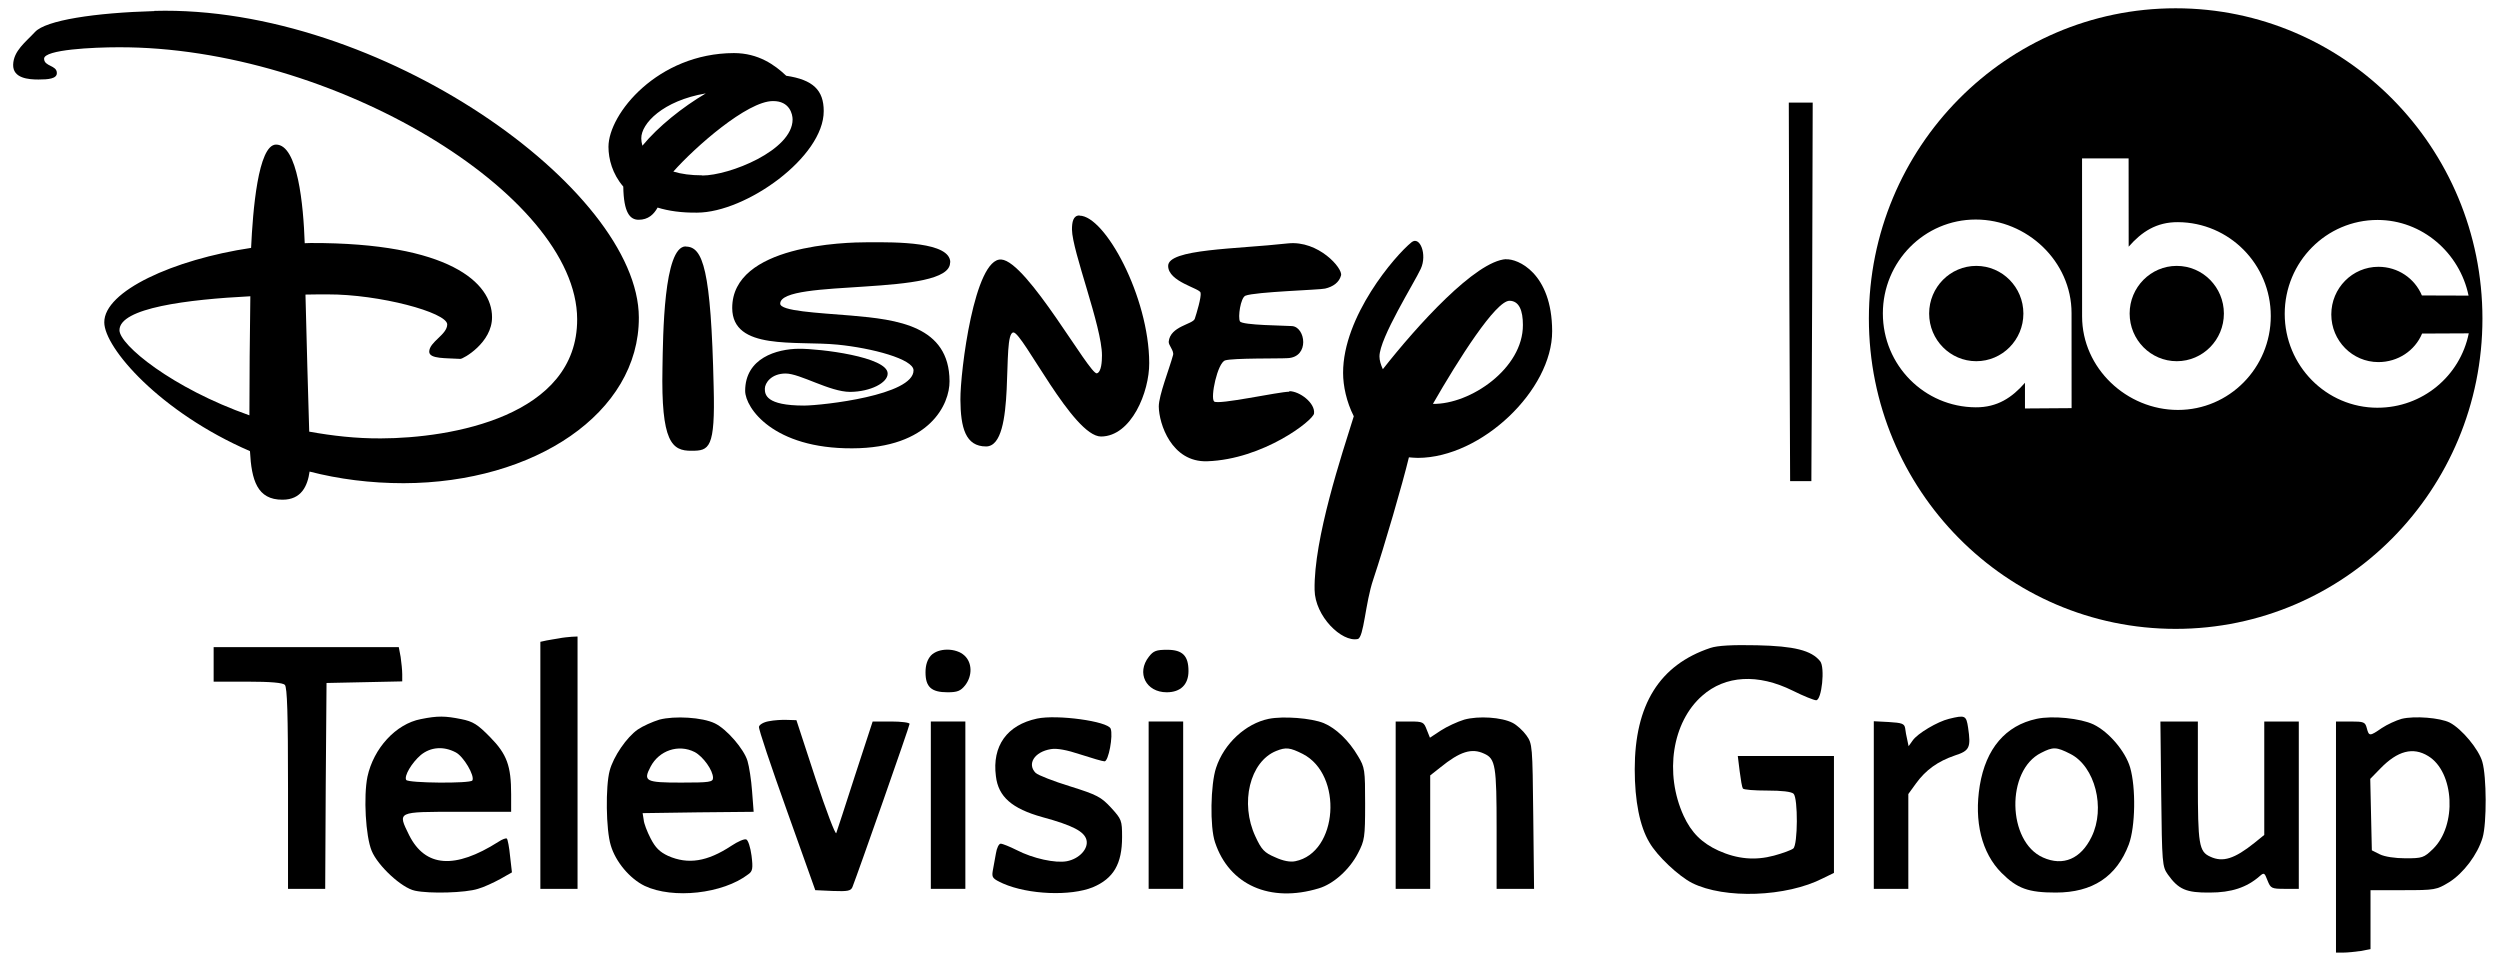
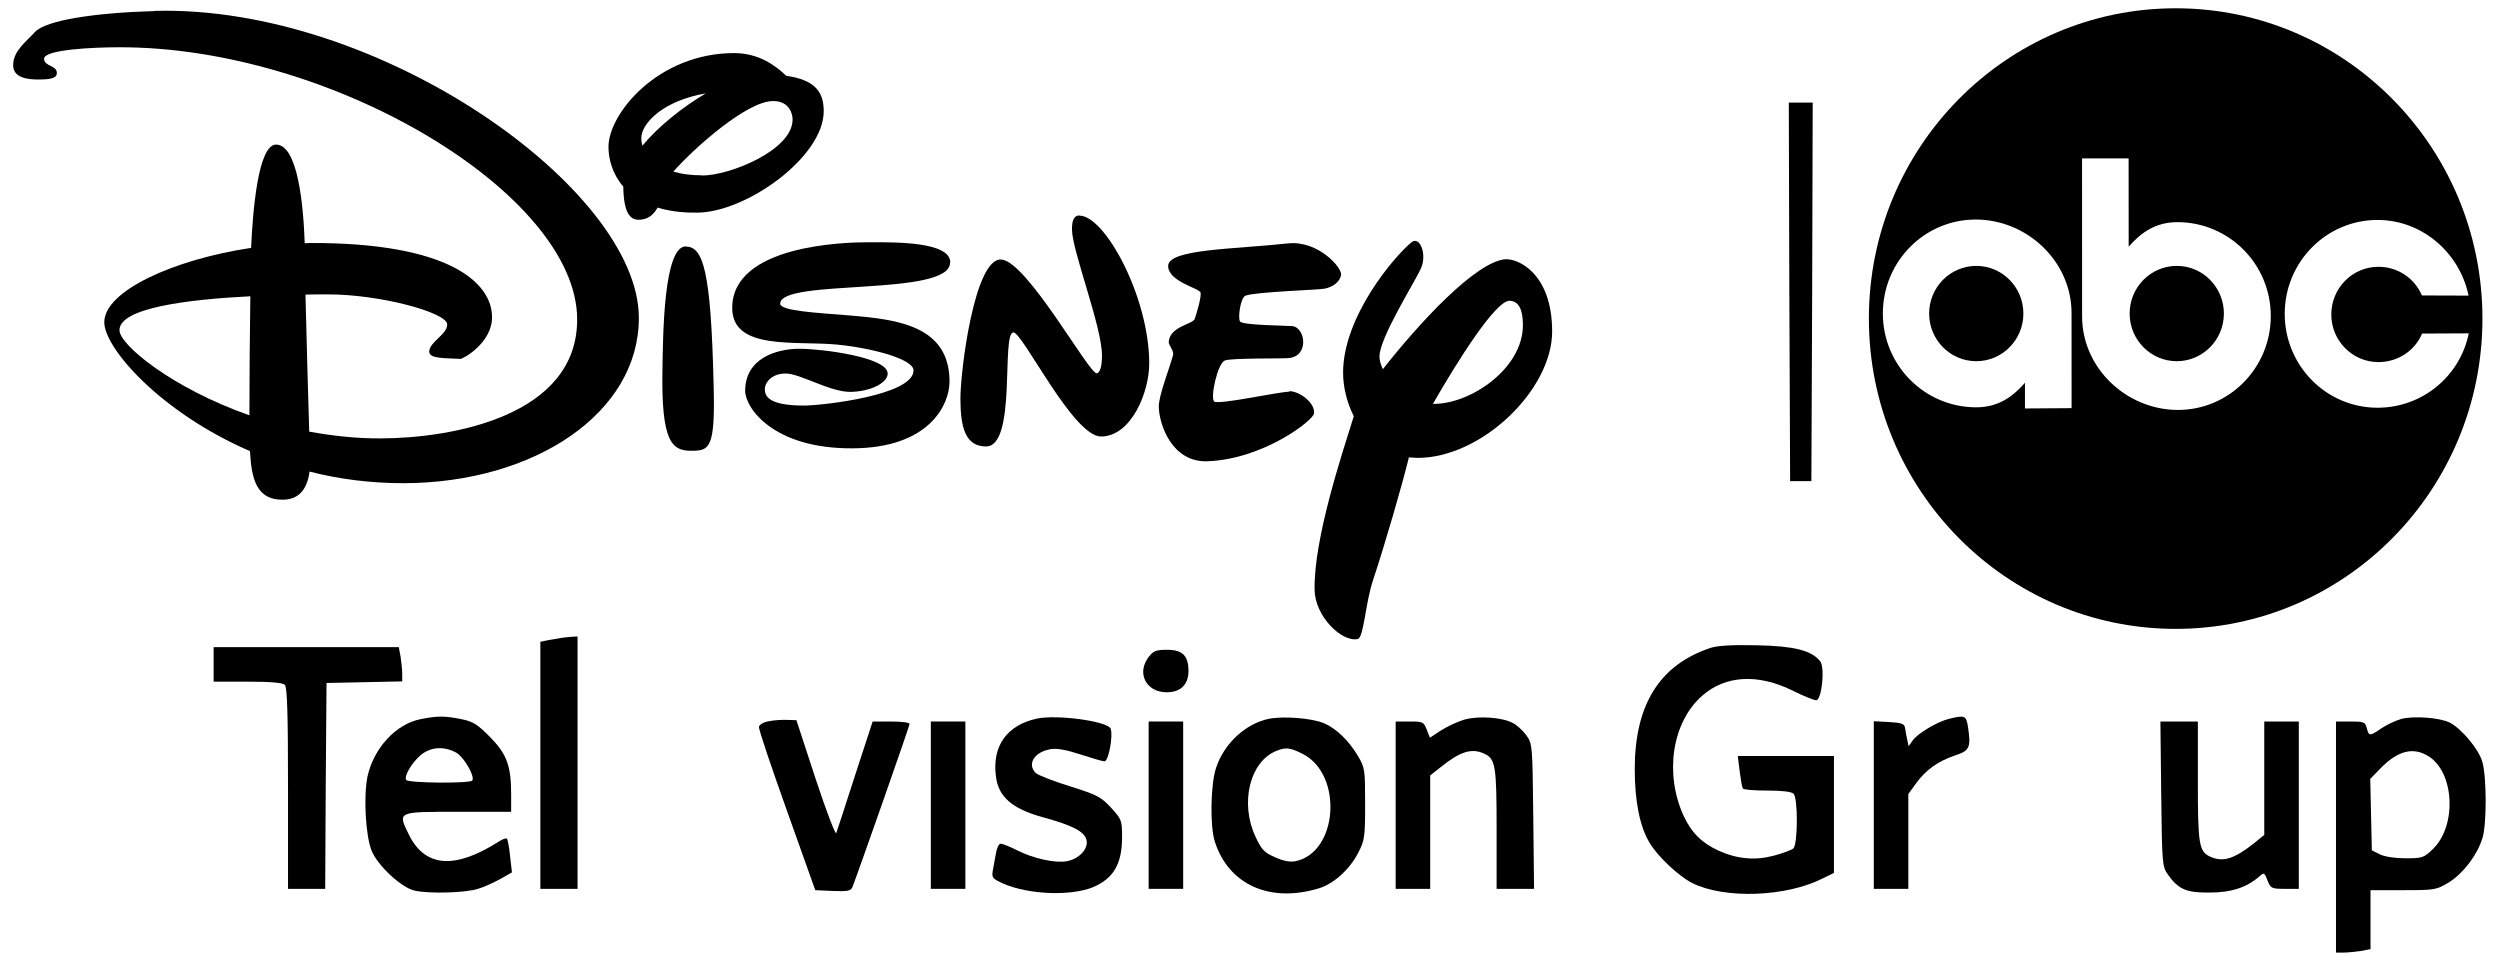
<svg xmlns="http://www.w3.org/2000/svg" version="1.0" width="200" height="77" viewBox="0 0 160 61.6" preserveAspectRatio="xMidYMid meet">
  <g transform="matrix(0.017,0,0,-0.017,-17.777,99.046)" style="fill:#000000;stroke:none">
    <path d="m 7782,4728 3,-713 40,0 40,0 3,713 2,712 -45,0 -45,0 2,-712 z" />
    <path d="m 3150,3423 c -14,-2 -35,-6 -47,-8 l -23,-5 0,-465 0,-465 70,0 70,0 0,475 0,475 -22,-1 c -13,-1 -34,-3 -48,-6 z" />
    <path d="m 7485,3387 c -192,-64 -285,-214 -285,-457 0,-119 19,-215 55,-275 29,-51 110,-127 161,-153 122,-61 355,-53 493,18 l 41,20 0,220 0,220 -181,0 -181,0 7,-57 c 4,-32 9,-61 12,-65 2,-5 44,-8 92,-8 54,0 91,-4 99,-12 17,-17 16,-192 -1,-206 -7,-6 -40,-18 -73,-27 -71,-19 -138,-13 -209,19 -63,29 -102,68 -131,131 -73,160 -43,353 70,452 87,77 210,84 341,19 40,-20 80,-36 88,-36 21,0 34,124 15,147 -33,41 -98,57 -238,60 -92,2 -148,-1 -175,-10 z" />
    <path d="m 1850,3325 0,-65 128,0 c 86,0 132,-4 140,-12 9,-9 12,-109 12,-390 l 0,-378 70,0 70,0 2,388 3,387 143,3 142,3 0,27 c 0,15 -3,44 -6,65 l -7,37 -348,0 -349,0 0,-65 z" />
-     <path d="m 4550,3358 c -13,-15 -20,-35 -20,-63 0,-55 22,-75 83,-75 37,0 49,5 66,26 28,36 27,85 -2,112 -32,30 -99,30 -127,0 z" />
    <path d="m 5371,3354 c -48,-61 -11,-134 67,-134 52,0 82,29 82,80 0,57 -22,80 -80,80 -41,0 -52,-4 -69,-26 z" />
    <path d="m 2630,3119 c -94,-18 -178,-110 -201,-217 -15,-74 -7,-224 16,-279 23,-56 113,-140 163,-150 55,-12 191,-8 237,7 22,6 60,24 84,37 l 44,25 -7,61 c -3,33 -9,63 -12,66 -3,3 -17,-2 -32,-12 -164,-104 -275,-96 -336,25 -44,90 -48,88 184,88 l 200,0 0,66 c 0,107 -16,151 -79,215 -47,48 -64,59 -109,68 -60,12 -88,13 -152,0 z m 131,-125 c 30,-15 73,-89 63,-106 -7,-12 -242,-10 -249,2 -9,14 20,64 55,94 37,30 85,34 131,10 z" />
-     <path d="m 3528,3117 c -26,-8 -62,-24 -81,-37 -42,-29 -92,-102 -106,-155 -16,-59 -14,-223 4,-281 18,-62 72,-126 128,-153 106,-50 294,-30 390,44 16,11 18,22 12,70 -4,31 -13,59 -20,61 -7,3 -32,-8 -56,-24 -91,-60 -163,-71 -238,-38 -32,15 -48,31 -66,66 -13,25 -25,56 -26,70 l -4,25 209,3 209,2 -6,78 c -3,42 -11,93 -17,113 -13,45 -79,121 -123,142 -47,23 -152,29 -209,14 z m 133,-122 c 32,-17 69,-69 69,-97 0,-16 -12,-18 -120,-18 -134,0 -144,5 -115,60 32,61 105,86 166,55 z" />
    <path d="m 4950,3121 c -113,-24 -170,-103 -155,-217 9,-77 60,-122 175,-154 114,-31 158,-54 166,-86 8,-33 -27,-71 -74,-80 -43,-8 -127,10 -189,42 -26,13 -53,24 -60,24 -7,0 -15,-17 -18,-37 -4,-21 -9,-50 -12,-66 -4,-25 0,-29 39,-47 96,-42 254,-48 338,-14 78,33 110,88 110,189 0,63 -2,67 -41,110 -38,41 -53,49 -155,81 -62,19 -120,42 -129,50 -34,34 -5,80 57,90 22,4 60,-3 111,-20 43,-14 84,-26 91,-26 15,0 33,97 23,123 -11,28 -202,54 -277,38 z" />
    <path d="m 5822,3120 c -87,-18 -168,-93 -198,-184 -21,-62 -24,-223 -4,-281 53,-160 207,-229 391,-173 54,16 115,70 147,132 25,48 27,59 27,186 0,128 -1,137 -27,180 -34,58 -83,105 -129,124 -47,19 -152,27 -207,16 z m 128,-132 c 153,-78 133,-372 -28,-404 -19,-4 -46,1 -76,15 -40,17 -51,28 -74,78 -59,126 -21,282 78,322 37,15 52,13 100,-11 z" />
    <path d="m 6558,3117 c -26,-8 -65,-26 -88,-41 l -41,-27 -12,30 c -11,29 -14,31 -64,31 l -53,0 0,-315 0,-315 65,0 65,0 0,213 0,214 38,30 c 74,60 118,74 165,52 43,-19 47,-46 47,-284 l 0,-225 71,0 70,0 -3,273 c -3,266 -3,273 -26,305 -13,18 -36,39 -52,47 -41,21 -128,27 -182,12 z" />
    <path d="m 8383,3120 c -42,-10 -119,-55 -137,-82 l -15,-21 -5,24 c -3,13 -7,33 -8,44 -3,17 -12,20 -61,23 l -57,3 0,-316 0,-315 65,0 65,0 0,178 0,179 29,40 c 37,51 82,83 146,105 56,18 61,30 50,105 -7,46 -11,48 -72,33 z" />
-     <path d="m 8713,3120 c -117,-25 -191,-112 -214,-251 -22,-135 7,-254 82,-329 59,-59 101,-74 204,-74 139,0 229,60 275,181 25,67 27,214 5,290 -18,61 -80,134 -138,162 -49,23 -154,34 -214,21 z m 127,-132 c 93,-47 133,-204 80,-312 -40,-83 -107,-112 -183,-78 -135,60 -140,328 -7,394 45,23 57,23 110,-4 z" />
    <path d="m 10087,3120 c -21,-6 -54,-21 -75,-35 -45,-31 -48,-31 -56,0 -6,23 -11,25 -61,25 l -55,0 0,-435 0,-435 28,0 c 15,0 44,3 65,6 l 37,7 0,111 0,111 123,0 c 120,0 125,1 173,30 54,34 107,104 126,168 16,55 15,230 -1,285 -13,47 -78,125 -123,148 -36,18 -132,26 -181,14 z m 100,-140 c 99,-60 109,-262 18,-350 -34,-33 -40,-35 -103,-35 -40,0 -79,6 -97,15 l -30,15 -3,134 -3,135 38,39 c 65,67 123,82 180,47 z" />
    <path d="m 3940,3111 c -19,-3 -36,-13 -37,-21 -2,-8 46,-150 105,-315 l 107,-300 66,-3 c 56,-2 68,0 74,15 23,59 215,606 215,614 0,5 -31,9 -70,9 l -69,0 -66,-202 c -36,-112 -68,-210 -71,-218 -3,-8 -38,84 -78,205 l -72,220 -34,1 c -19,1 -51,-1 -70,-5 z" />
    <path d="m 4550,2795 0,-315 65,0 65,0 0,315 0,315 -65,0 -65,0 0,-315 z" />
    <path d="m 5370,2795 0,-315 65,0 65,0 0,315 0,315 -65,0 -65,0 0,-315 z" />
    <path d="m 9182,2838 c 3,-264 4,-274 25,-304 40,-56 69,-69 158,-68 81,0 139,19 188,62 16,14 18,13 29,-16 12,-30 15,-32 65,-32 l 53,0 0,315 0,315 -65,0 -65,0 0,-213 0,-214 -37,-30 c -75,-60 -119,-74 -166,-52 -43,19 -47,46 -47,284 l 0,225 -71,0 -70,0 3,-272 z" />
  </g>
  <g style="fill:#000000;fill-rule:evenodd" transform="matrix(0.012,0,0,0.012,0.71,0.445)">
    <path class="fil0" d="M 765,22 C 445,31 186,71 128,133 77,188 13,234 11,308 c -2,73 83,79 135,79 52,0 99,-4 98,-35 0,-42 -68,-34 -68,-76 0,-49 265,-61 397,-61 1137,-4 2444,783 2446,1450 2,519 -673,635 -1046,636 -132,1 -261,-14 -383,-36 -5,-166 -15,-512 -20,-731 43,-1 83,-1 118,-1 275,-1 637,96 638,160 0,55 -96,93 -96,146 1,39 89,33 166,38 14,1 170,-86 169,-223 0,-182 -227,-397 -967,-395 -10,0 -21,1 -32,1 -7,-204 -37,-526 -153,-526 -96,1 -124,355 -133,551 -415,62 -784,231 -783,397 0,136 297,479 777,687 8,154 38,260 174,259 100,0 133,-73 144,-150 155,40 324,62 502,62 697,-2 1256,-374 1254,-884 C 3346,972 1965,-12 764,21 z M 578,1724 c 0,-119 363,-164 698,-181 -3,187 -5,456 -5,635 C 859,2033 578,1802 578,1724 z" style="fill:#000000;fill-rule:nonzero" />
    <path class="fil0" d="m 3598,1277 c -118,1 -121,475 -124,648 -8,396 50,443 155,442 94,0 127,-11 118,-342 -14,-626 -57,-747 -149,-747 z" style="fill:#000000;fill-rule:nonzero" />
    <path class="fil0" d="m 3659,1097 c 261,-1 676,-297 675,-542 0,-111 -57,-167 -200,-188 -60,-57 -148,-121 -279,-121 -406,1 -669,324 -669,500 0,65 21,145 79,212 2,140 36,177 82,177 51,0 81,-29 101,-65 58,18 128,28 211,27 z m 27,-199 c -61,0 -111,-7 -154,-20 115,-130 394,-376 531,-376 90,-1 105,71 105,98 0,165 -337,299 -482,299 z m 19,-437 c -125,74 -253,176 -338,279 -4,-14 -6,-27 -6,-39 -1,-79 115,-201 344,-240 z" style="fill:#000000;fill-rule:nonzero" />
    <path class="fil0" d="m 5009,1362 c -1,-109 -283,-108 -441,-107 -119,0 -723,14 -722,351 1,228 338,173 562,195 183,18 405,77 405,137 1,133 -483,187 -583,188 -205,0 -210,-59 -210,-90 0,-30 34,-81 111,-81 77,0 235,98 344,98 109,-1 201,-49 200,-98 0,-89 -362,-133 -474,-132 -117,1 -286,49 -286,225 1,91 150,308 571,306 415,-1 520,-237 519,-358 -1,-296 -280,-329 -524,-350 -182,-15 -380,-24 -379,-64 2,-135 907,-35 906,-219 z" style="fill:#000000;fill-rule:nonzero" />
    <path class="fil0" d="m 5698,1112 c -34,0 -40,36 -40,75 1,115 160,518 160,671 0,32 -3,89 -27,96 -38,11 -372,-598 -510,-607 -143,-10 -219,597 -218,747 1,150 27,250 137,250 165,-1 79,-608 146,-608 49,0 318,555 467,555 162,-1 258,-238 257,-392 -1,-353 -236,-786 -372,-786 z" style="fill:#000000;fill-rule:nonzero" />
    <path class="fil0" d="m 6818,2052 c -58,0 -381,72 -402,52 -21,-20 18,-206 59,-219 41,-13 293,-9 334,-12 117,-6 95,-165 23,-171 -37,-3 -266,-4 -278,-25 -12,-21 3,-126 29,-137 52,-21 399,-31 425,-38 43,-10 75,-33 85,-70 11,-37 -120,-188 -283,-171 -278,31 -639,29 -639,120 0,85 169,119 173,143 5,23 -22,112 -31,139 -10,30 -131,39 -139,122 -2,19 30,49 23,72 -19,71 -76,214 -76,274 1,92 68,298 258,292 298,-10 566,-218 570,-255 7,-55 -76,-119 -133,-119 z" style="fill:#000000;fill-rule:nonzero" />
    <path class="fil0" d="m 7974,1345 c -163,9 -475,354 -658,587 -11,-24 -18,-47 -18,-68 0,-98 186,-393 220,-467 36,-77 -5,-178 -49,-142 -88,71 -366,395 -365,697 0,69 18,154 57,231 -63,202 -214,653 -209,926 2,141 145,280 230,262 33,-7 40,-192 83,-318 60,-180 156,-510 190,-651 15,1 31,3 48,3 340,-1 717,-363 716,-676 -1,-312 -186,-387 -245,-383 z m -391,772 c 136,-237 335,-551 409,-550 51,1 71,52 71,129 1,232 -280,424 -480,421 z" style="fill:#000000;fill-rule:nonzero" />
  </g>
  <polygon style="opacity:0;fill:#ffffff;fill-rule:evenodd" clip-rule="evenodd" points="192.756,0 192.756,192.756 0,192.756 0,0 0,0" transform="matrix(0.211,0,0,0.212,118.931,-0.072)" />
  <path style="fill-rule:evenodd" clip-rule="evenodd" d="m 139.242,0.53 c -10.843,0 -19.634,8.891 -19.634,19.859 0,10.968 8.791,19.859 19.634,19.859 10.843,0 19.634,-8.891 19.634,-19.859 0,-10.967 -8.791,-19.859 -19.634,-19.859 l 0,0 0,0 0,0 z M 129.598,26.142 v -1.644 l 0,0 c -0.826,0.947 -1.767,1.578 -3.154,1.57 -3.281,-0.018 -5.941,-2.691 -5.941,-6.009 0,-3.319 2.66,-6.009 5.941,-6.009 3.281,0 6.135,2.669 6.135,5.988 l 0,0 0.003,6.083 -2.985,0.021 0,0 0,0 z m 9.791,0.094 c -3.281,0 -6.135,-2.669 -6.135,-5.988 l 0,0 -0.003,-10.111 h 2.98 l 0.004,5.651 0,0 c 0.827,-0.947 1.768,-1.578 3.154,-1.57 3.281,0.018 5.941,2.691 5.941,6.009 0,3.319 -2.66,6.009 -5.941,6.009 l 0,0 0,0 0,0 z m 12.774,-0.141 c -3.281,0 -5.941,-2.69 -5.941,-6.009 0,-3.319 2.66,-6.009 5.941,-6.009 2.864,0 5.263,2.114 5.825,4.842 l 0,0 -2.987,-0.01 0,0 c -0.458,-1.094 -1.534,-1.834 -2.783,-1.834 -1.665,0 -3.015,1.365 -3.015,3.049 0,1.685 1.35,3.05 3.015,3.05 1.249,0 2.338,-0.731 2.796,-1.826 l 0,0 2.987,-0.014 0,0 c -0.554,2.738 -2.967,4.76 -5.838,4.76 l 0,0 0,0 0,0 z" />
  <path style="fill-rule:evenodd" clip-rule="evenodd" d="m 139.313,17.017 c -1.665,0 -3.016,1.365 -3.016,3.05 0,1.684 1.35,3.05 3.016,3.05 1.665,0 3.016,-1.366 3.016,-3.05 0,-1.684 -1.35,-3.05 -3.016,-3.05 l 0,0 0,0 0,0 z" />
  <path style="fill-rule:evenodd" clip-rule="evenodd" d="m 126.481,17.017 c -1.665,0 -3.016,1.365 -3.016,3.05 0,1.684 1.35,3.05 3.016,3.05 1.665,0 3.016,-1.366 3.016,-3.05 0,-1.684 -1.35,-3.05 -3.016,-3.05 l 0,0 0,0 0,0 z" />
</svg>